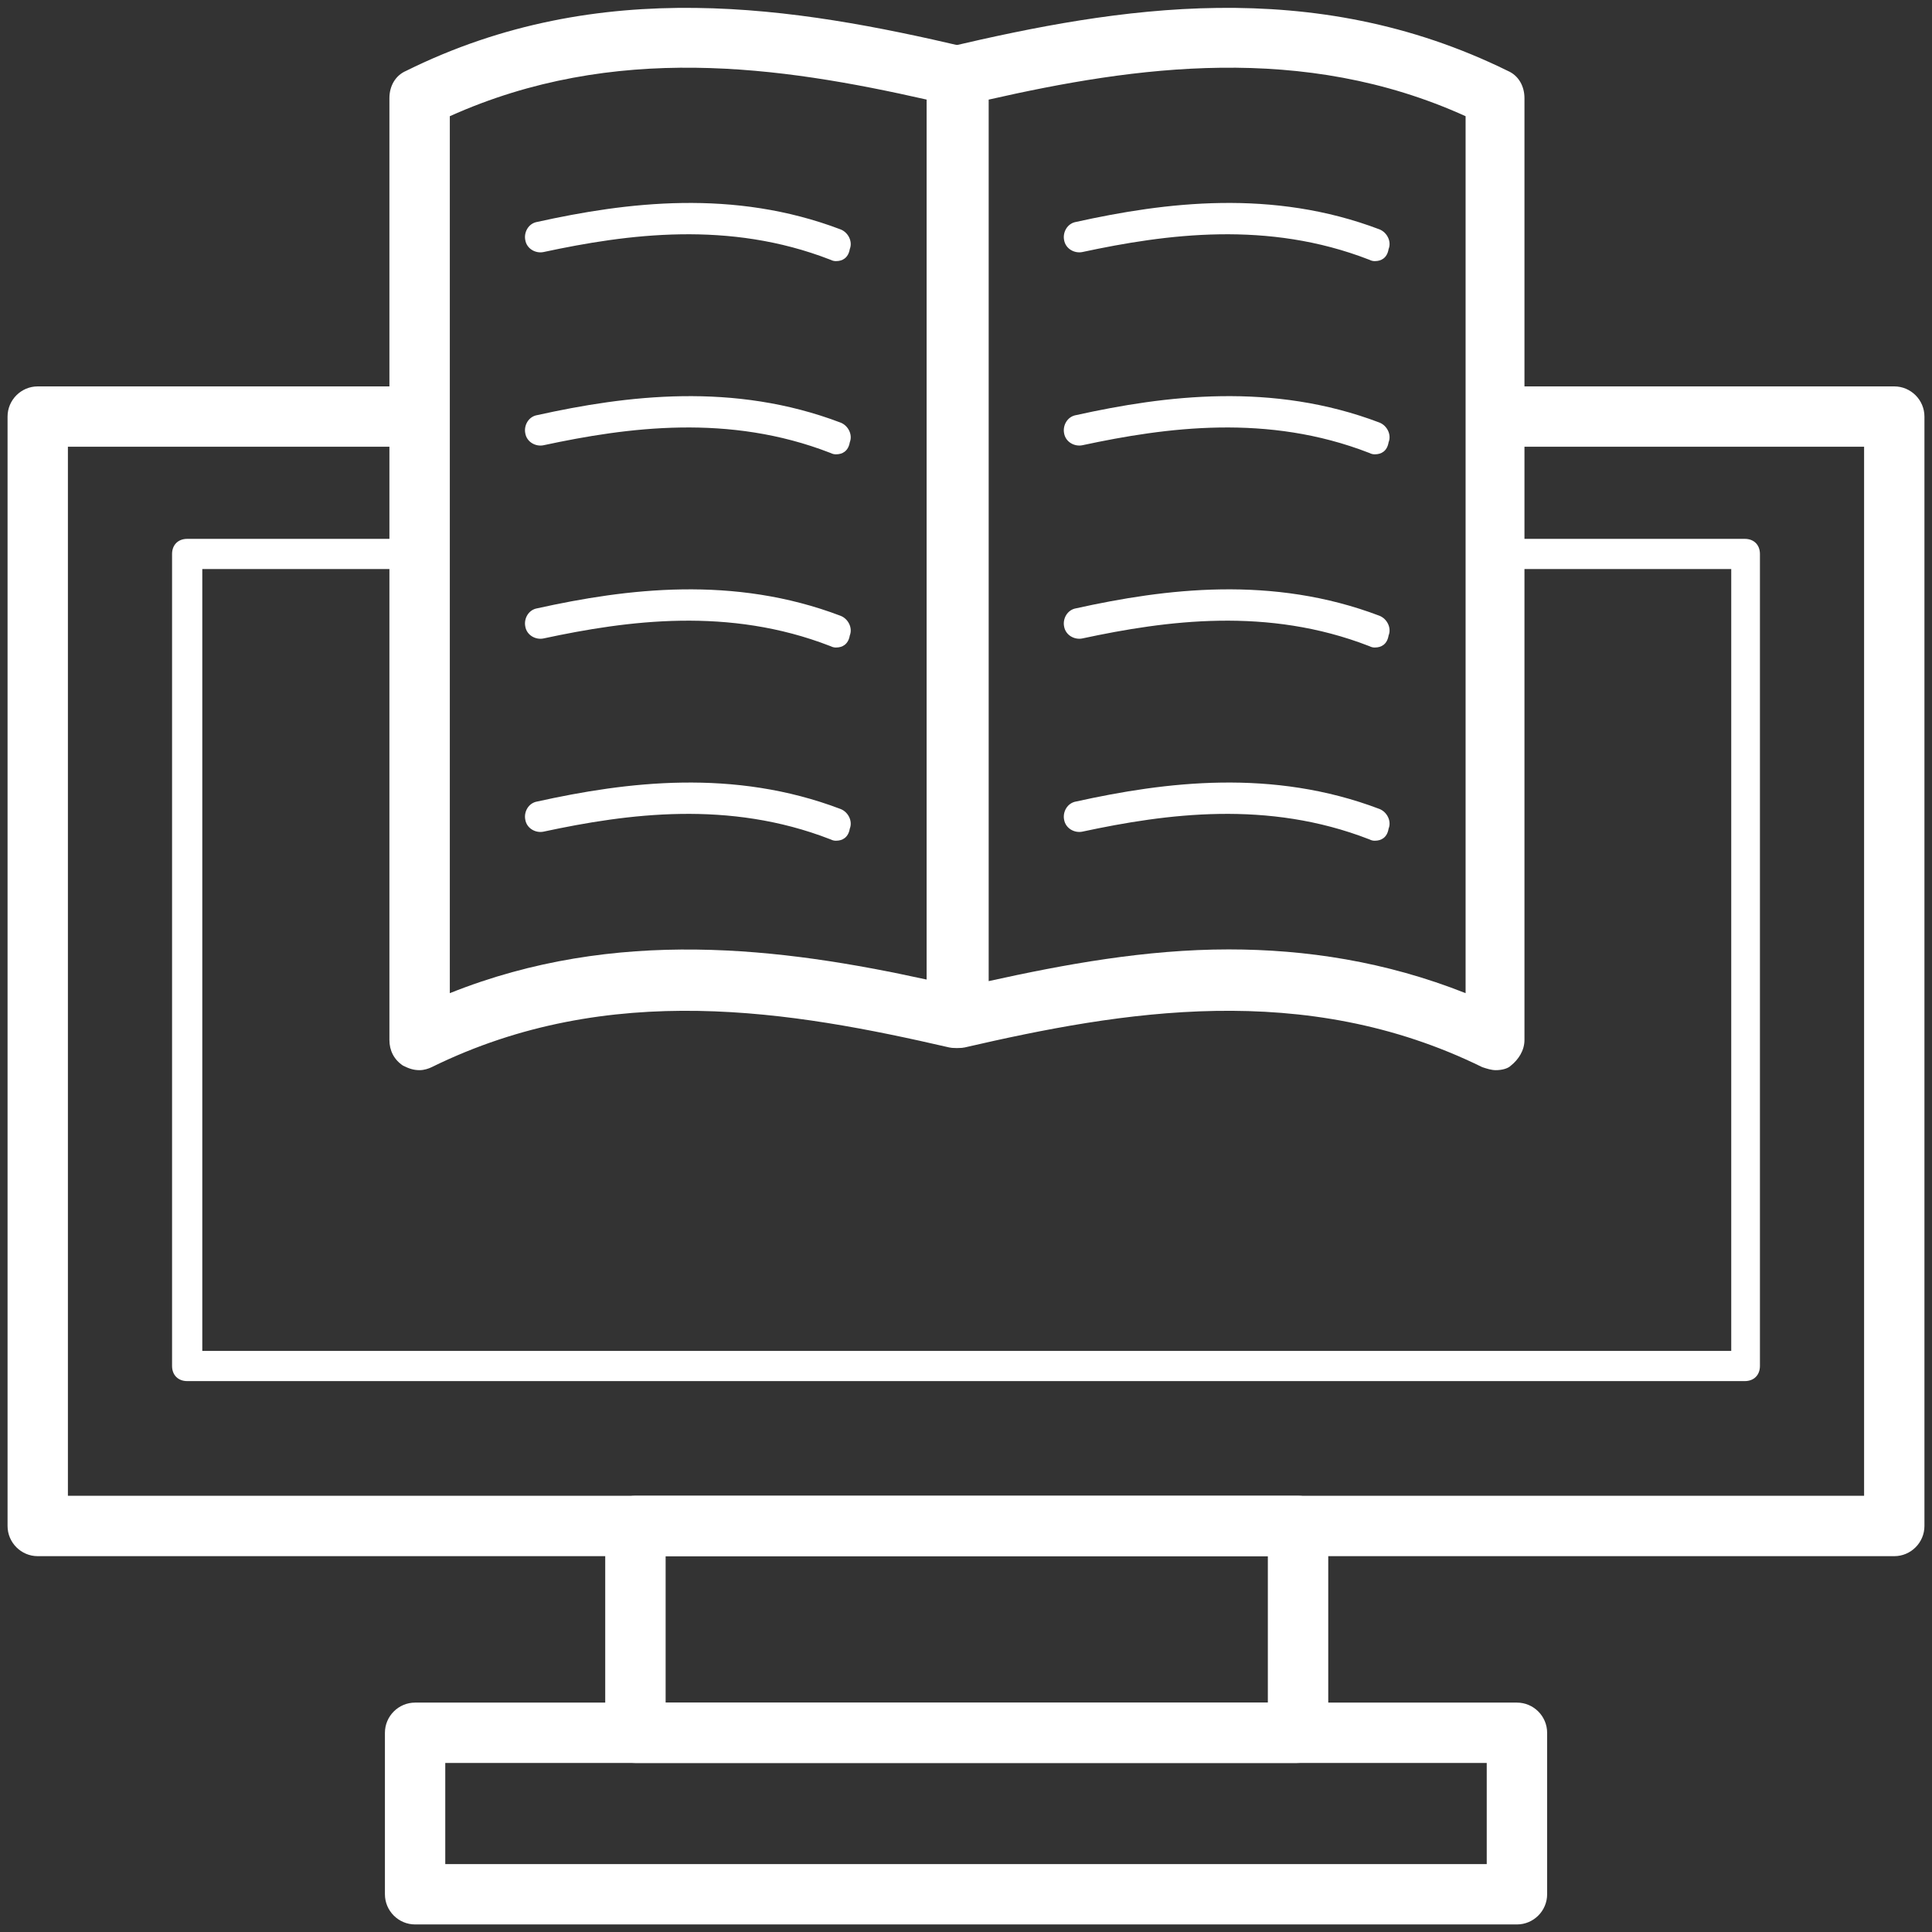
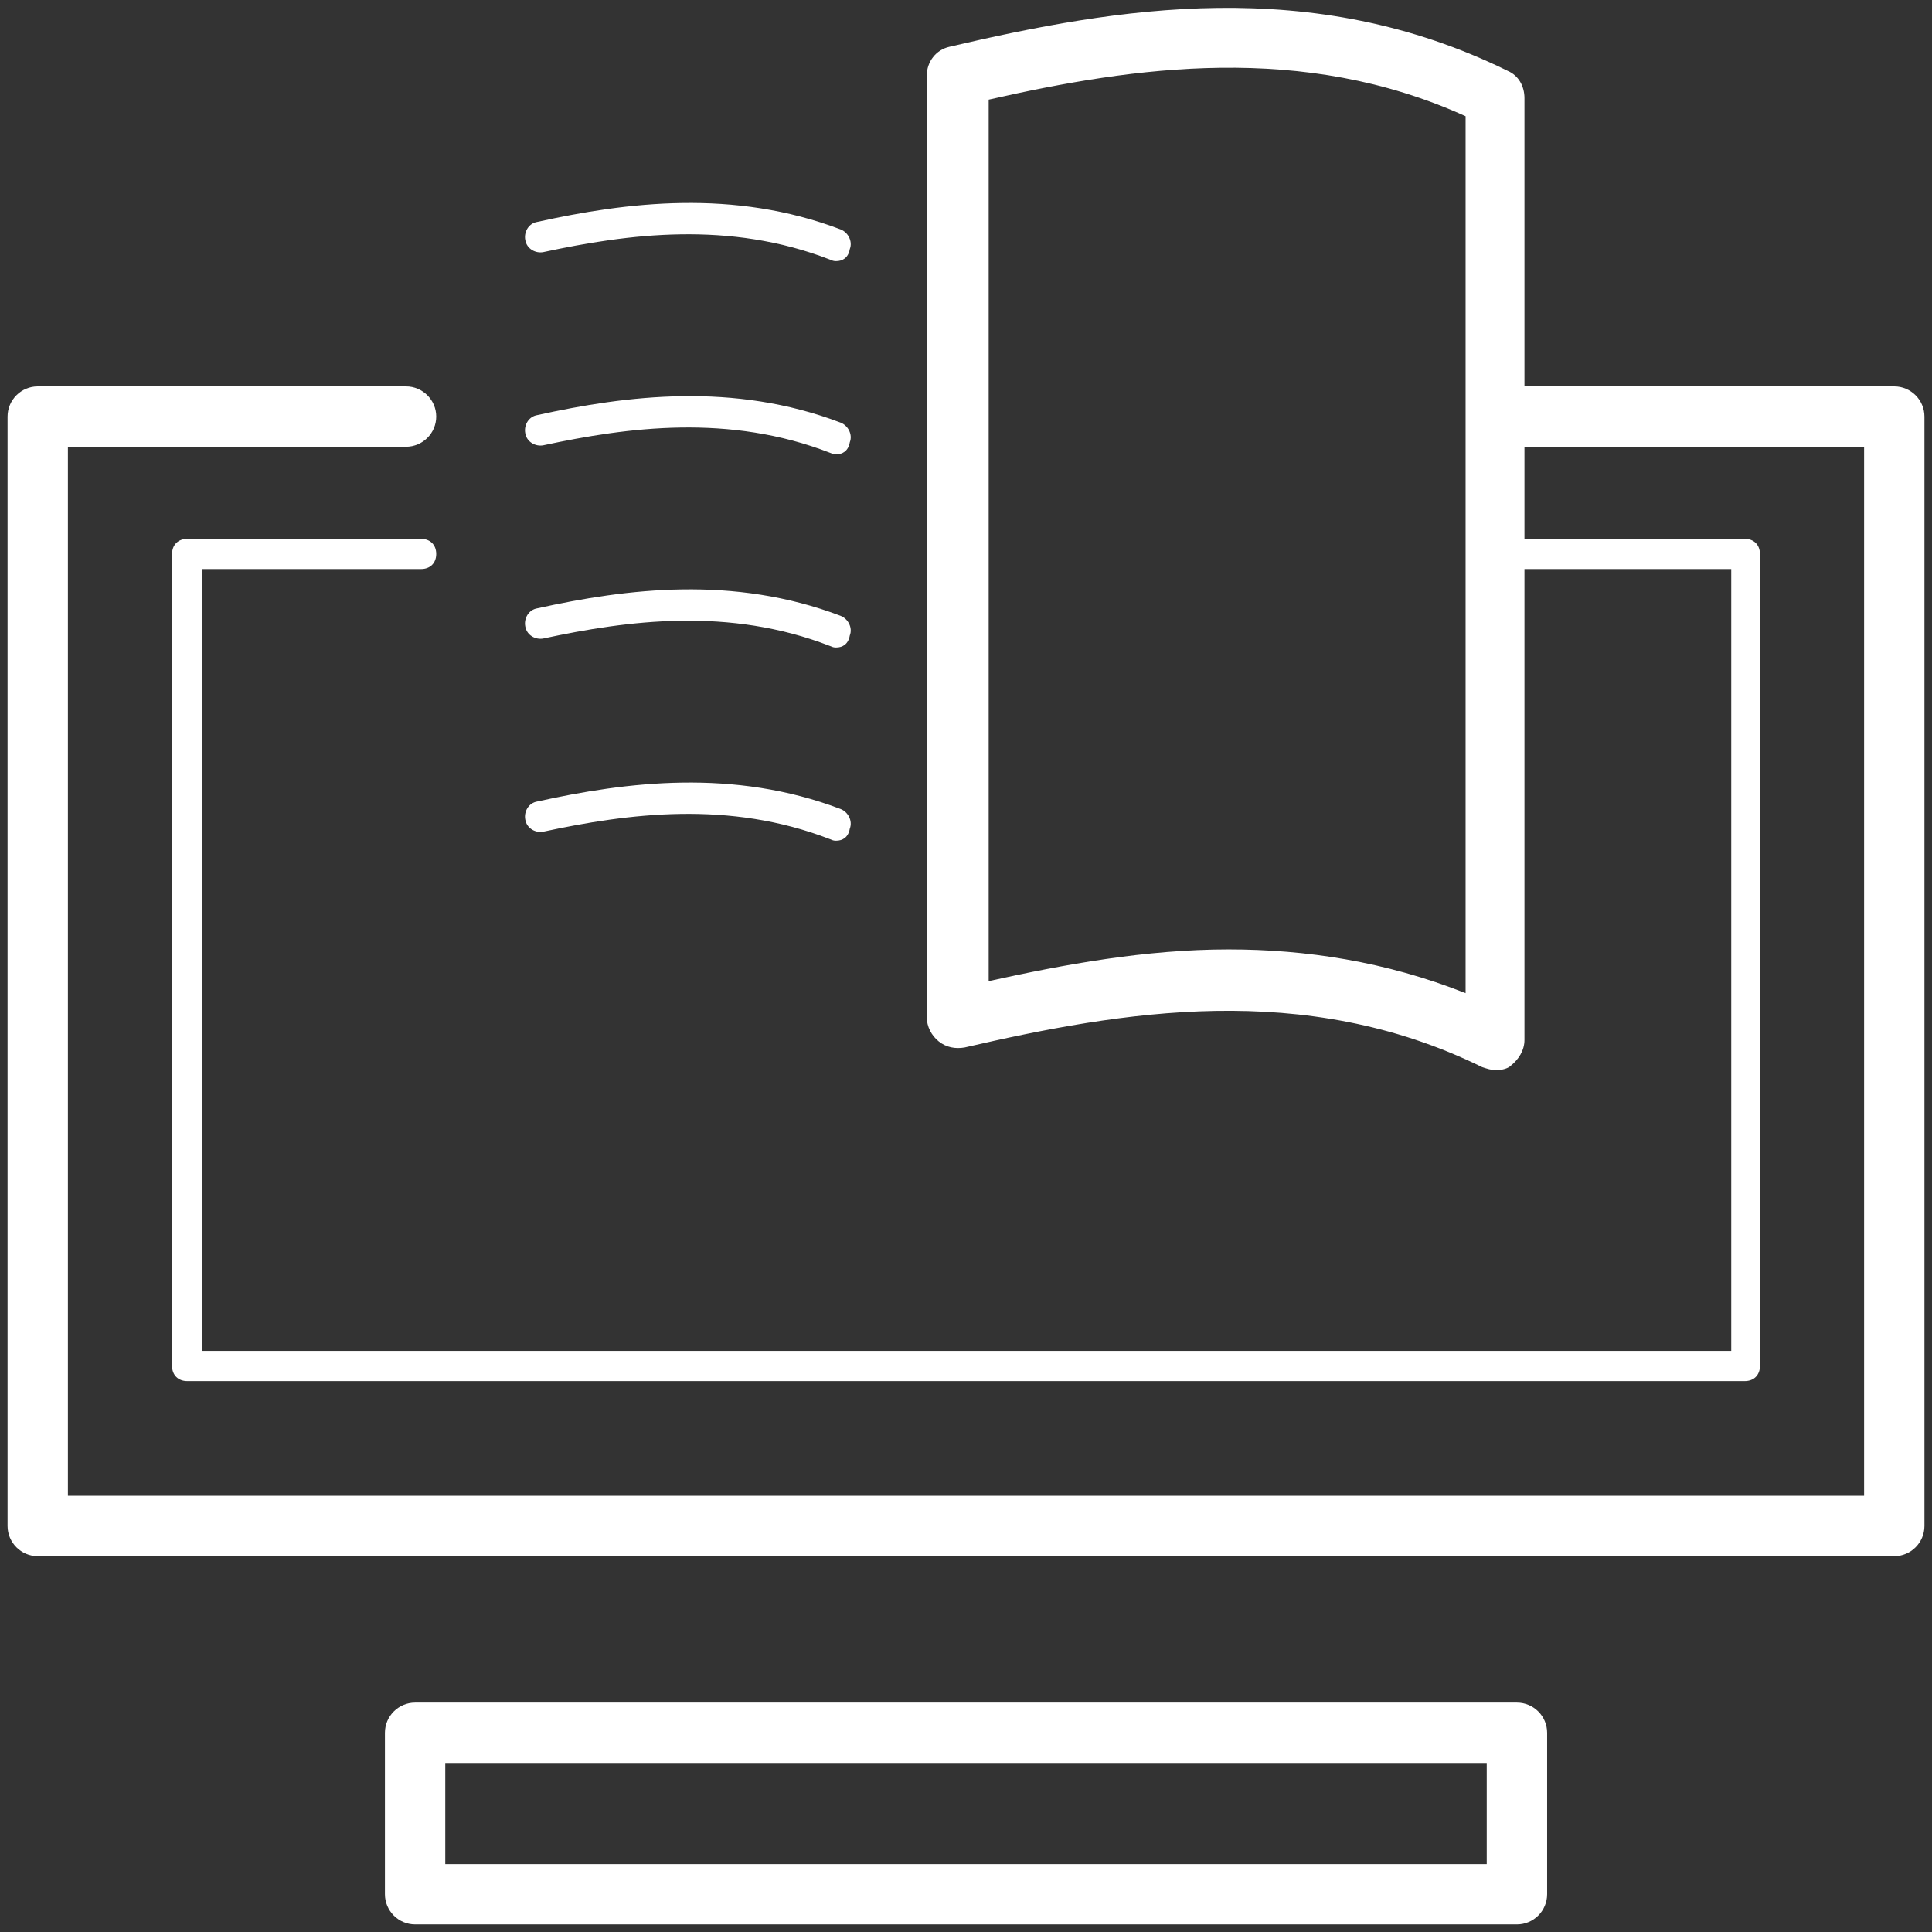
<svg xmlns="http://www.w3.org/2000/svg" fill="none" version="1.1" width="34" height="34" viewBox="0 0 34 34">
  <rect x="0" y="0" width="34" height="34" fill="#333333" stroke="none" />
  <defs>
    <clipPath id="master_svg0_62_01462">
      <rect x="0" y="0" width="34" height="34" rx="0" />
    </clipPath>
  </defs>
  <g clip-path="url(#master_svg0_62_01462)">
    <g>
      <path d="M33.336,27.386L0.664,27.386C0.372,27.386,0.133,27.147,0.133,26.855L0.133,7.331C0.133,7.039,0.372,6.8,0.664,6.8L7.145,6.8C7.438,6.8,7.677,7.039,7.677,7.331C7.677,7.623,7.438,7.862,7.145,7.862L1.195,7.862L1.195,26.323L32.805,26.323L32.805,7.862L26.589,7.862C26.297,7.862,26.058,7.623,26.058,7.331C26.058,7.039,26.297,6.8,26.589,6.8L33.336,6.8C33.628,6.8,33.867,7.039,33.867,7.331L33.867,26.855C33.867,27.147,33.628,27.386,33.336,27.386Z" fill="#FFFFFF" fill-opacity="1" style="mix-blend-mode:passthrough" />
    </g>
    <g>
-       <path d="M22.817,31.025L11.183,31.025C10.89,31.025,10.651,30.786,10.651,30.494L10.651,26.854C10.651,26.562,10.89,26.323,11.183,26.323L22.844,26.323C23.136,26.323,23.375,26.562,23.375,26.854L23.375,30.494C23.348,30.786,23.109,31.025,22.817,31.025ZM11.714,29.962L22.312,29.962L22.312,27.386L11.714,27.386L11.714,29.962Z" fill="#FFFFFF" fill-opacity="1" style="mix-blend-mode:passthrough" />
-     </g>
+       </g>
    <g>
      <path d="M26.696,33.867L7.305,33.867C7.013,33.867,6.774,33.628,6.774,33.336L6.774,30.494C6.774,30.202,7.013,29.963,7.305,29.963L26.696,29.963C26.988,29.963,27.227,30.202,27.227,30.494L27.227,33.336C27.227,33.628,26.988,33.867,26.696,33.867ZM7.836,32.805L26.164,32.805L26.164,31.025L7.836,31.025L7.836,32.805ZM30.706,24.305L3.294,24.305C3.135,24.305,3.028,24.199,3.028,24.039L3.028,9.749C3.028,9.589,3.135,9.483,3.294,9.483L7.411,9.483C7.571,9.483,7.677,9.589,7.677,9.749C7.677,9.908,7.571,10.014,7.411,10.014L3.56,10.014L3.56,23.774L30.467,23.774L30.467,10.014L26.324,10.014C26.164,10.014,26.058,9.908,26.058,9.749C26.058,9.589,26.164,9.483,26.324,9.483L30.706,9.483C30.866,9.483,30.972,9.589,30.972,9.749L30.972,24.039C30.972,24.199,30.866,24.305,30.706,24.305Z" fill="#FFFFFF" fill-opacity="1" style="mix-blend-mode:passthrough" />
    </g>
    <g>
      <path d="M26.324,18.833C26.244,18.833,26.164,18.806,26.085,18.78C22.95,17.239,19.736,17.797,16.974,18.434C16.814,18.461,16.655,18.434,16.522,18.328C16.389,18.222,16.31,18.062,16.31,17.903L16.31,1.328C16.31,1.089,16.469,0.877,16.708,0.823C19.656,0.133,23.083,-0.452,26.536,1.248C26.722,1.328,26.828,1.514,26.828,1.727L26.828,18.302C26.828,18.487,26.722,18.647,26.589,18.753C26.536,18.806,26.43,18.833,26.324,18.833ZM21.622,16.708C22.977,16.708,24.385,16.92,25.792,17.478L25.792,2.045C22.924,0.744,19.975,1.169,17.399,1.753L17.399,17.266C18.727,16.973,20.161,16.708,21.622,16.708Z" fill="#FFFFFF" fill-opacity="1" style="mix-blend-mode:passthrough" />
    </g>
    <g>
-       <path d="M7.384,18.833C7.278,18.833,7.198,18.806,7.092,18.753C6.933,18.647,6.853,18.487,6.853,18.302L6.853,1.727C6.853,1.514,6.959,1.328,7.145,1.248C10.572,-0.452,14.025,0.133,16.973,0.823C17.212,0.877,17.372,1.089,17.372,1.328L17.372,17.903C17.372,18.062,17.292,18.222,17.159,18.328C17.026,18.434,16.867,18.461,16.708,18.434C13.945,17.797,10.731,17.239,7.597,18.78C7.544,18.806,7.464,18.833,7.384,18.833ZM7.916,2.045L7.916,17.478C10.837,16.309,13.759,16.681,16.309,17.239L16.309,1.753C13.733,1.169,10.811,0.744,7.916,2.045ZM24.198,4.595C24.172,4.595,24.145,4.595,24.092,4.569C22.312,3.878,20.533,4.117,19.045,4.436C18.912,4.462,18.753,4.383,18.726,4.223C18.7,4.091,18.78,3.931,18.939,3.905C20.506,3.559,22.392,3.32,24.278,4.037C24.411,4.091,24.491,4.25,24.437,4.383C24.411,4.542,24.305,4.595,24.198,4.595ZM24.198,7.995C24.172,7.995,24.145,7.995,24.092,7.969C22.312,7.278,20.533,7.517,19.045,7.836C18.912,7.862,18.753,7.783,18.726,7.623C18.7,7.491,18.78,7.331,18.939,7.305C20.506,6.959,22.392,6.72,24.278,7.437C24.411,7.491,24.491,7.65,24.437,7.783C24.411,7.942,24.305,7.995,24.198,7.995ZM24.198,11.395C24.172,11.395,24.145,11.395,24.092,11.369C22.312,10.678,20.533,10.917,19.045,11.236C18.912,11.262,18.753,11.183,18.726,11.023C18.7,10.891,18.78,10.731,18.939,10.705C20.506,10.359,22.392,10.12,24.278,10.837C24.411,10.891,24.491,11.05,24.437,11.183C24.411,11.342,24.305,11.395,24.198,11.395ZM24.198,14.795C24.172,14.795,24.145,14.795,24.092,14.769C22.312,14.078,20.533,14.317,19.045,14.636C18.912,14.662,18.753,14.583,18.726,14.423C18.7,14.291,18.78,14.131,18.939,14.105C20.506,13.759,22.392,13.52,24.278,14.237C24.411,14.291,24.491,14.45,24.437,14.583C24.411,14.742,24.305,14.795,24.198,14.795Z" fill="#FFFFFF" fill-opacity="1" style="mix-blend-mode:passthrough" />
-     </g>
+       </g>
    <g>
      <path d="M14.716,4.595C14.689,4.595,14.663,4.595,14.609,4.569C12.83,3.878,11.05,4.117,9.563,4.436C9.43,4.463,9.27,4.383,9.244,4.224C9.217,4.091,9.297,3.931,9.456,3.905C11.023,3.559,12.909,3.32,14.795,4.038C14.928,4.091,15.008,4.25,14.955,4.383C14.928,4.542,14.822,4.595,14.716,4.595ZM14.716,7.995C14.689,7.995,14.663,7.995,14.609,7.969C12.83,7.278,11.05,7.517,9.563,7.836C9.43,7.863,9.27,7.783,9.244,7.624C9.217,7.491,9.297,7.331,9.456,7.305C11.023,6.959,12.909,6.72,14.795,7.438C14.928,7.491,15.008,7.65,14.955,7.783C14.928,7.942,14.822,7.995,14.716,7.995ZM14.716,11.395C14.689,11.395,14.663,11.395,14.609,11.369C12.83,10.678,11.05,10.917,9.563,11.236C9.43,11.263,9.27,11.183,9.244,11.024C9.217,10.891,9.297,10.731,9.456,10.705C11.023,10.359,12.909,10.12,14.795,10.838C14.928,10.891,15.008,11.05,14.955,11.183C14.928,11.342,14.822,11.395,14.716,11.395ZM14.716,14.795C14.689,14.795,14.663,14.795,14.609,14.769C12.83,14.078,11.05,14.317,9.563,14.636C9.43,14.663,9.27,14.583,9.244,14.424C9.217,14.291,9.297,14.131,9.456,14.105C11.023,13.759,12.909,13.52,14.795,14.238C14.928,14.291,15.008,14.45,14.955,14.583C14.928,14.742,14.822,14.795,14.716,14.795Z" fill="#FFFFFF" fill-opacity="1" style="mix-blend-mode:passthrough" />
    </g>
  </g>
</svg>